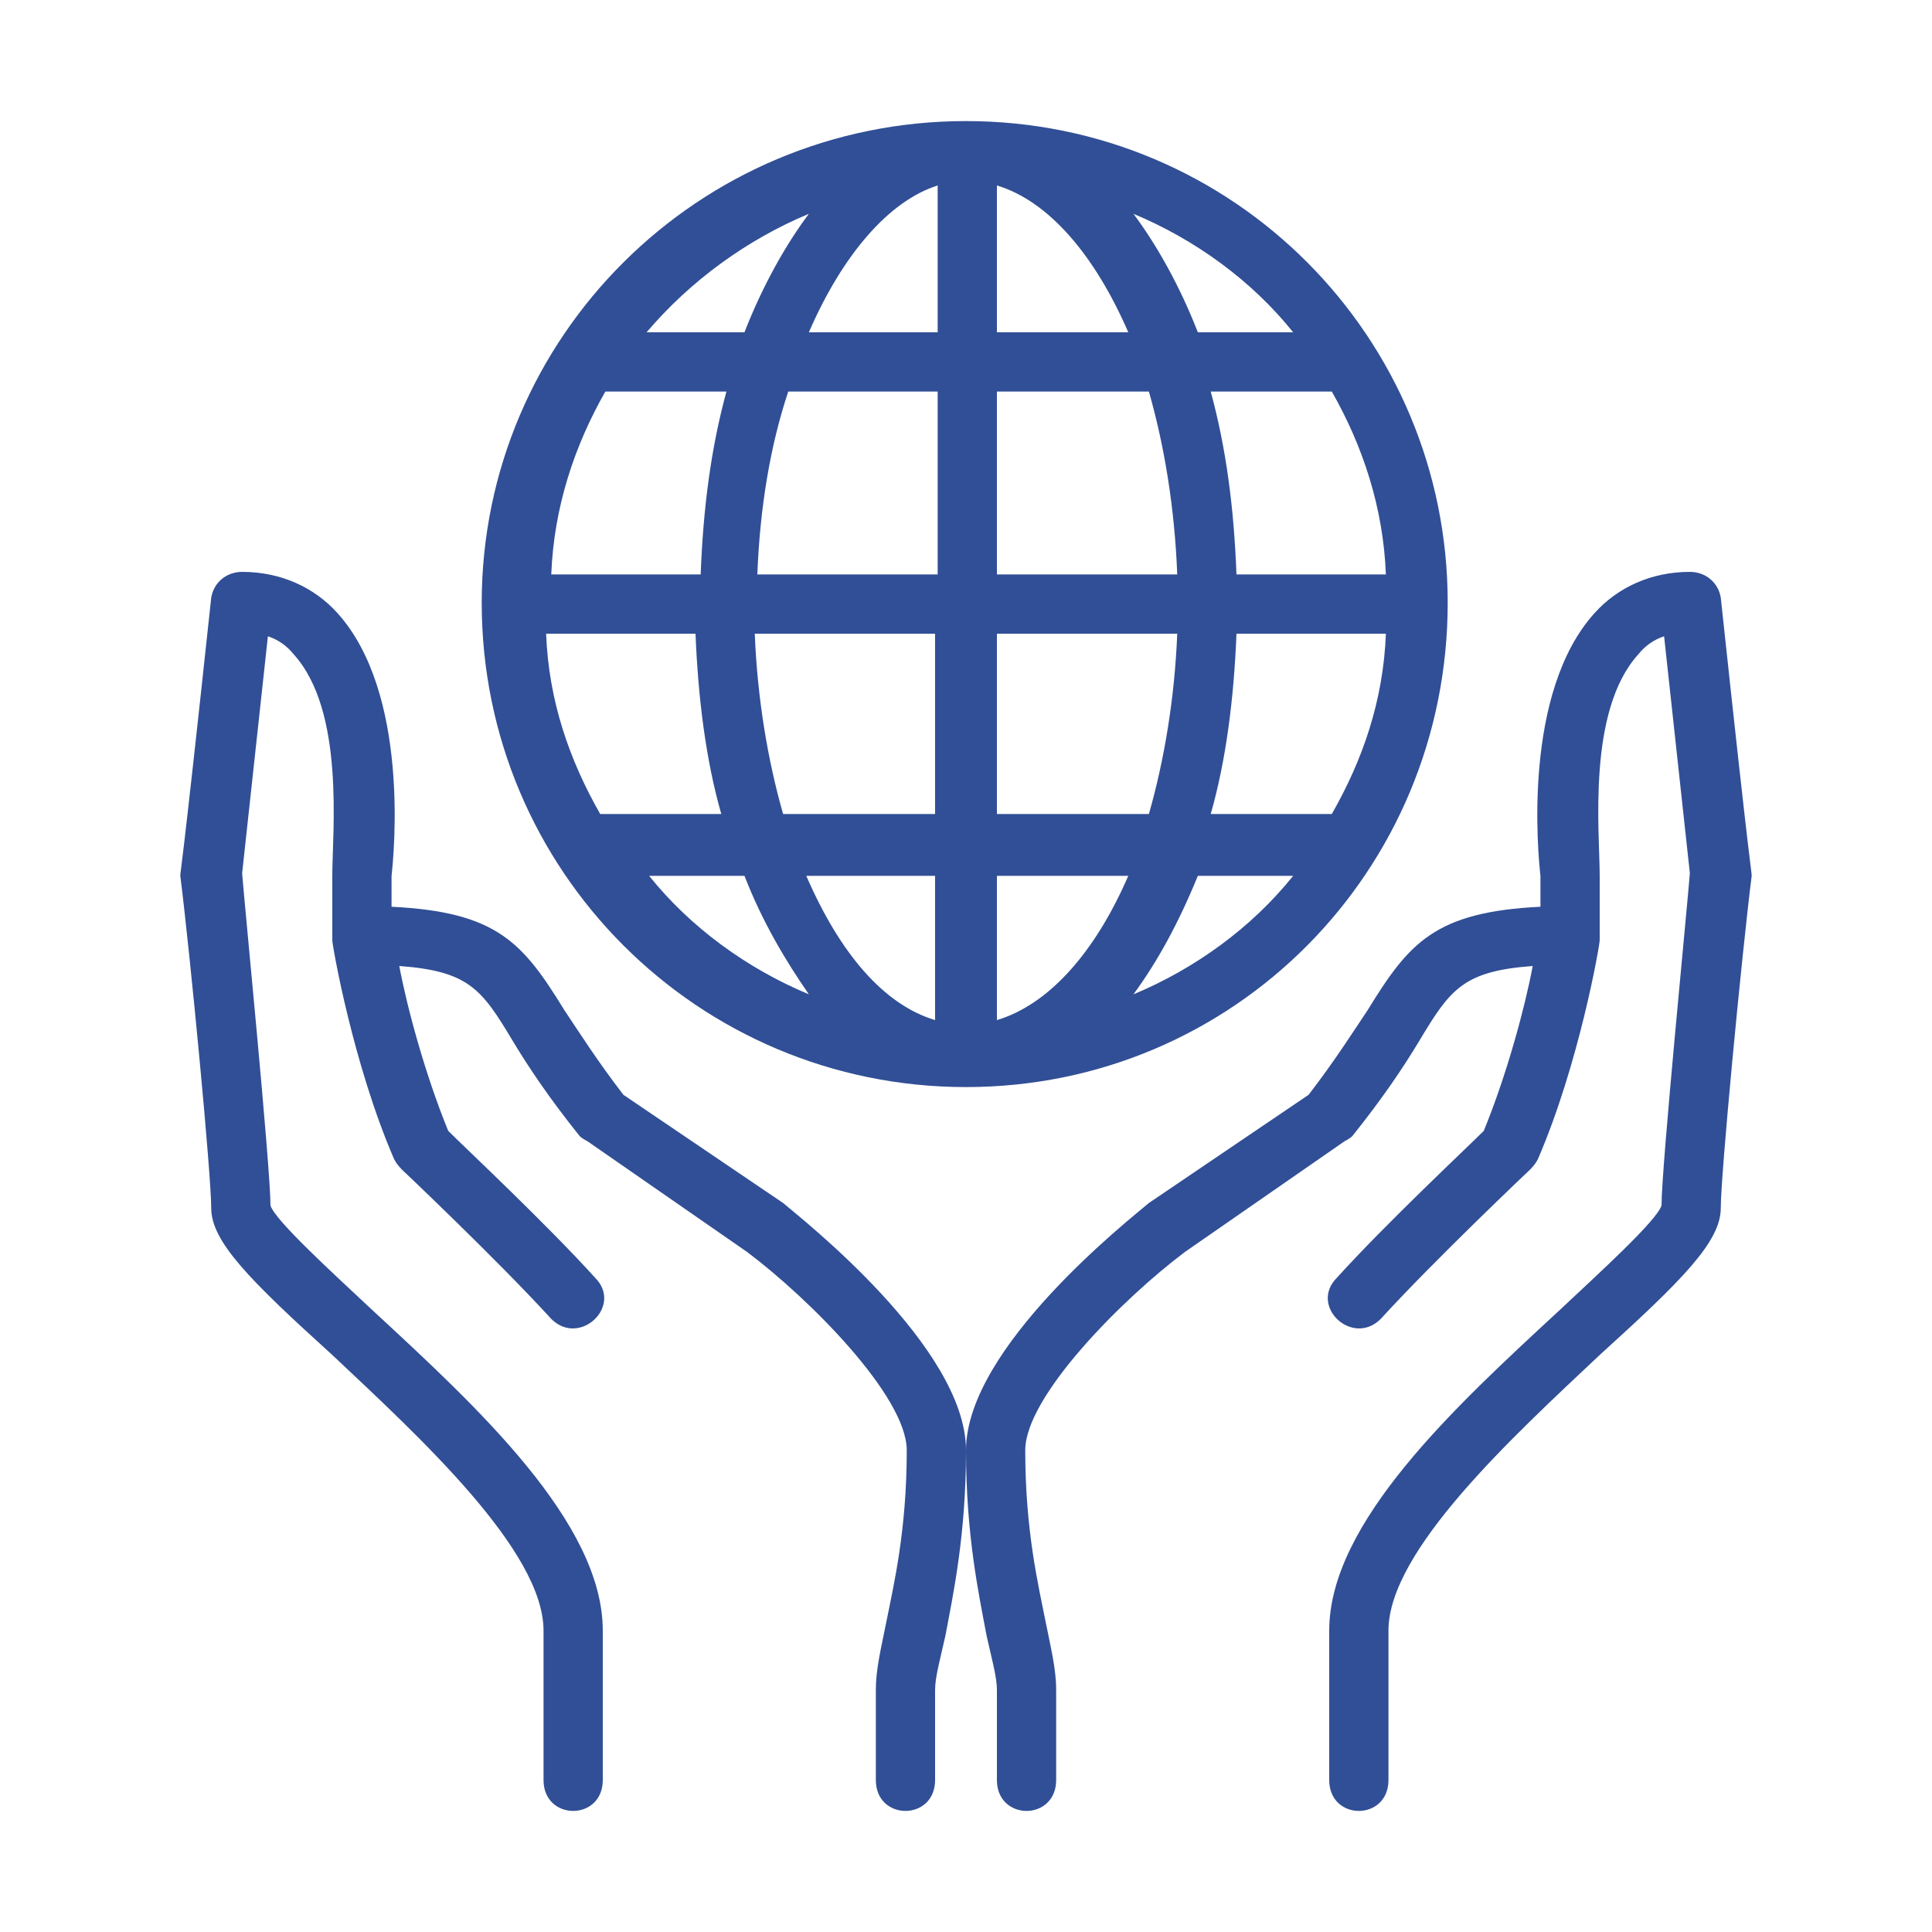
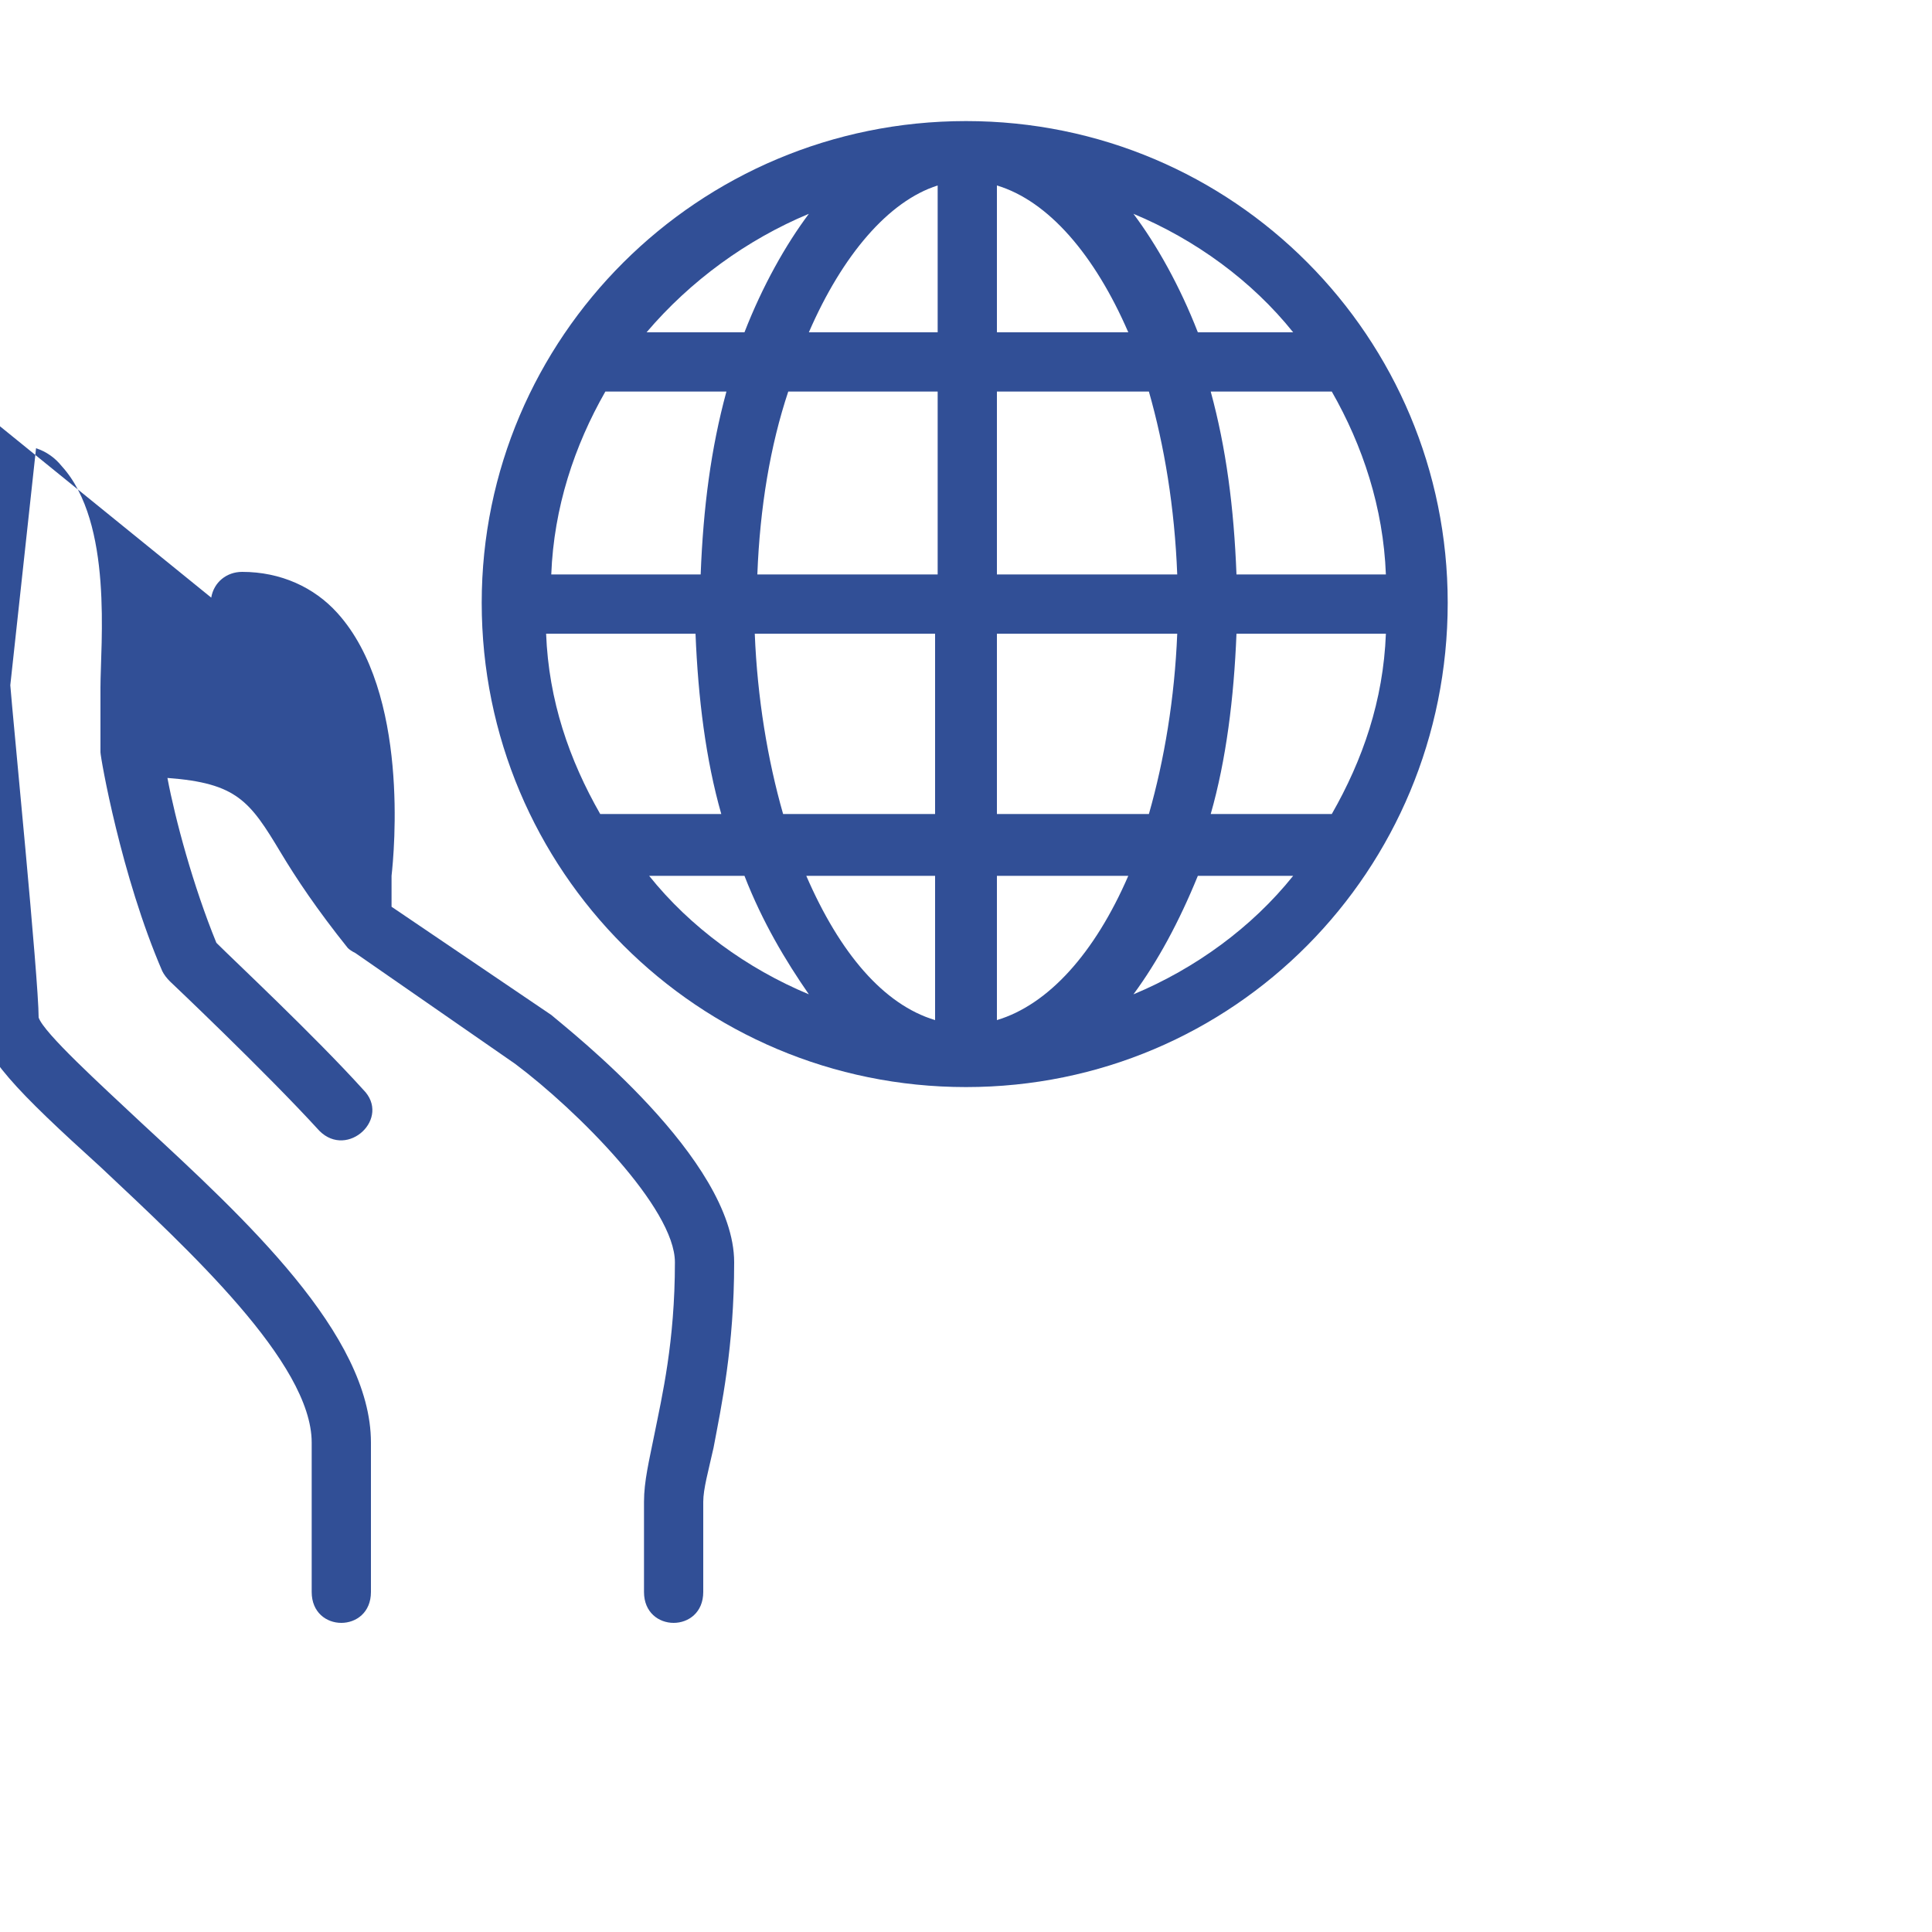
<svg xmlns="http://www.w3.org/2000/svg" version="1.2" viewBox="0 0 75 75" width="75" height="75">
  <title>globe-svg</title>
  <style>
		.s0 { fill: #314f96 } 
	</style>
  <g id="Layer">
    <g id="Layer">
-       <path id="Layer" class="s0" d="m68 34c-0.4 3.2-1.2 11.6-1.2 12.9 0 1.3-1.5 2.8-4.7 5.7-3.4 3.2-8.2 7.6-8.2 10.7v5.8c0 1.6-2.3 1.6-2.3 0v-5.8c0-4.2 4.9-8.7 8.9-12.4 1.6-1.5 3.8-3.5 4-4.1 0-1.5 1-11.6 1.1-12.9l-1-9.2q-0.6 0.2-1 0.7c-2 2.2-1.5 6.9-1.5 8.6 0 0.2 0 2.4 0 2.5 0 0.2-0.8 4.8-2.4 8.5q-0.1 0.2-0.3 0.4c0 0-3.7 3.5-5.8 5.8-1.1 1.1-2.8-0.5-1.7-1.6 1.9-2.1 5-5 5.7-5.7 0.9-2.2 1.6-4.8 1.9-6.4-2.7 0.2-3.2 0.9-4.4 2.9-0.6 1-1.4 2.2-2.6 3.7q-0.1 0.1-0.3 0.2l-6.2 4.3c-2.4 1.8-6.2 5.6-6.2 7.7 0 3.1 0.5 5.2 0.8 6.7 0.2 1 0.4 1.8 0.4 2.6v3.5c0 1.6-2.3 1.6-2.3 0v-3.5c0-0.5-0.2-1.2-0.4-2.1-0.3-1.6-0.8-3.9-0.8-7.2 0-4 6.4-9 7.1-9.6l6.2-4.2c1-1.3 1.7-2.4 2.3-3.3 1.6-2.6 2.6-3.8 6.7-4v-1.2c-0.1-0.9-0.7-7.1 2.1-10.2 0.9-1 2.2-1.6 3.7-1.6 0.6 0 1.1 0.4 1.2 1 1.2 11.2 1.2 10.6 1.2 10.8z" />
-       <path id="Layer" class="s0" d="m8.2 23.2c0.1-0.6 0.6-1 1.2-1 1.5 0 2.8 0.6 3.7 1.6 2.8 3.1 2.2 9.3 2.1 10.2v1.2c4.1 0.2 5.1 1.4 6.7 4 0.6 0.9 1.3 2 2.3 3.3l6.2 4.2c0.7 0.6 7.1 5.6 7.1 9.6 0 3.3-0.5 5.6-0.8 7.2-0.2 0.9-0.4 1.6-0.4 2.1v3.5c0 1.6-2.3 1.6-2.3 0v-3.5c0-0.8 0.2-1.6 0.4-2.6 0.3-1.5 0.8-3.6 0.8-6.7 0-2.1-3.8-5.9-6.2-7.7l-6.2-4.3q-0.2-0.1-0.3-0.2c-1.2-1.5-2-2.7-2.6-3.7-1.2-2-1.7-2.7-4.4-2.9 0.3 1.6 1 4.2 1.9 6.4 0.7 0.7 3.8 3.6 5.7 5.7 1.1 1.1-0.6 2.7-1.7 1.6-2.1-2.3-5.8-5.8-5.8-5.8q-0.2-0.2-0.3-0.4c-1.6-3.7-2.4-8.3-2.4-8.5 0-0.1 0-2.3 0-2.5 0-1.7 0.5-6.4-1.5-8.6q-0.4-0.5-1-0.7l-1 9.2c0.1 1.3 1.1 11.4 1.1 12.9 0.2 0.6 2.4 2.6 4 4.1 4 3.7 8.9 8.2 8.9 12.4v5.8c0 1.6-2.3 1.6-2.3 0v-5.8c0-3.1-4.8-7.5-8.2-10.7-3.2-2.9-4.7-4.4-4.7-5.7 0-1.3-0.8-9.7-1.2-12.9 0-0.2 0 0.4 1.2-10.8z" />
+       <path id="Layer" class="s0" d="m8.2 23.2c0.1-0.6 0.6-1 1.2-1 1.5 0 2.8 0.6 3.7 1.6 2.8 3.1 2.2 9.3 2.1 10.2v1.2l6.2 4.2c0.7 0.6 7.1 5.6 7.1 9.6 0 3.3-0.5 5.6-0.8 7.2-0.2 0.9-0.4 1.6-0.4 2.1v3.5c0 1.6-2.3 1.6-2.3 0v-3.5c0-0.8 0.2-1.6 0.4-2.6 0.3-1.5 0.8-3.6 0.8-6.7 0-2.1-3.8-5.9-6.2-7.7l-6.2-4.3q-0.2-0.1-0.3-0.2c-1.2-1.5-2-2.7-2.6-3.7-1.2-2-1.7-2.7-4.4-2.9 0.3 1.6 1 4.2 1.9 6.4 0.7 0.7 3.8 3.6 5.7 5.7 1.1 1.1-0.6 2.7-1.7 1.6-2.1-2.3-5.8-5.8-5.8-5.8q-0.2-0.2-0.3-0.4c-1.6-3.7-2.4-8.3-2.4-8.5 0-0.1 0-2.3 0-2.5 0-1.7 0.5-6.4-1.5-8.6q-0.4-0.5-1-0.7l-1 9.2c0.1 1.3 1.1 11.4 1.1 12.9 0.2 0.6 2.4 2.6 4 4.1 4 3.7 8.9 8.2 8.9 12.4v5.8c0 1.6-2.3 1.6-2.3 0v-5.8c0-3.1-4.8-7.5-8.2-10.7-3.2-2.9-4.7-4.4-4.7-5.7 0-1.3-0.8-9.7-1.2-12.9 0-0.2 0 0.4 1.2-10.8z" />
      <path id="Layer" fill-rule="evenodd" class="s0" d="m37.5 42.2c-10.4 0-18.8-8.4-18.8-18.8 0-10.3 8.4-18.7 18.8-18.7 10.4 0 18.7 8.4 18.7 18.7 0 10.4-8.3 18.8-18.7 18.8zm14.2-27h-4.7c0.6 2.2 0.9 4.5 1 7.1h5.8c-0.1-2.6-0.9-5-2.1-7.1zm2.1 9.4h-5.8c-0.1 2.5-0.4 4.9-1 7h4.7c1.2-2.1 2-4.4 2.1-7zm-30.5 7h4.7c-0.6-2.1-0.9-4.5-1-7h-5.8c0.1 2.6 0.9 4.9 2.1 7zm7.1 0h5.9v-7h-7c0.1 2.5 0.5 4.9 1.1 7zm0.9 2.4c1.3 3 3 5 5 5.6v-5.6zm12.5 0h-5.1v5.6c2-0.6 3.8-2.6 5.1-5.6zm0.8-2.4c0.6-2.1 1-4.5 1.1-7h-7v7zm0-16.4h-5.9v7.1h7c-0.1-2.6-0.5-5-1.1-7.1zm-0.8-2.3c-1.3-3-3.1-5.1-5.1-5.7v5.7zm-12.4 0h5v-5.7c-1.9 0.6-3.7 2.7-5 5.7zm-0.8 2.3c-0.7 2.1-1.1 4.5-1.2 7.1h7v-7.1zm-2.4 0h-4.7c-1.2 2.1-2 4.5-2.1 7.1h5.8c0.1-2.6 0.4-4.9 1-7.1zm3.2 23.4c-0.9-1.3-1.8-2.8-2.5-4.6h-3.7c1.6 2 3.8 3.6 6.2 4.6zm18.8-4.6h-3.7q-1.1 2.7-2.5 4.6c2.4-1 4.6-2.6 6.2-4.6zm-6.2-25.7c0.9 1.2 1.8 2.8 2.5 4.6h3.7c-1.6-2-3.8-3.6-6.2-4.6zm-18.9 4.6h3.8c0.7-1.8 1.6-3.4 2.5-4.6-2.4 1-4.6 2.6-6.3 4.6z" />
    </g>
  </g>
</svg>